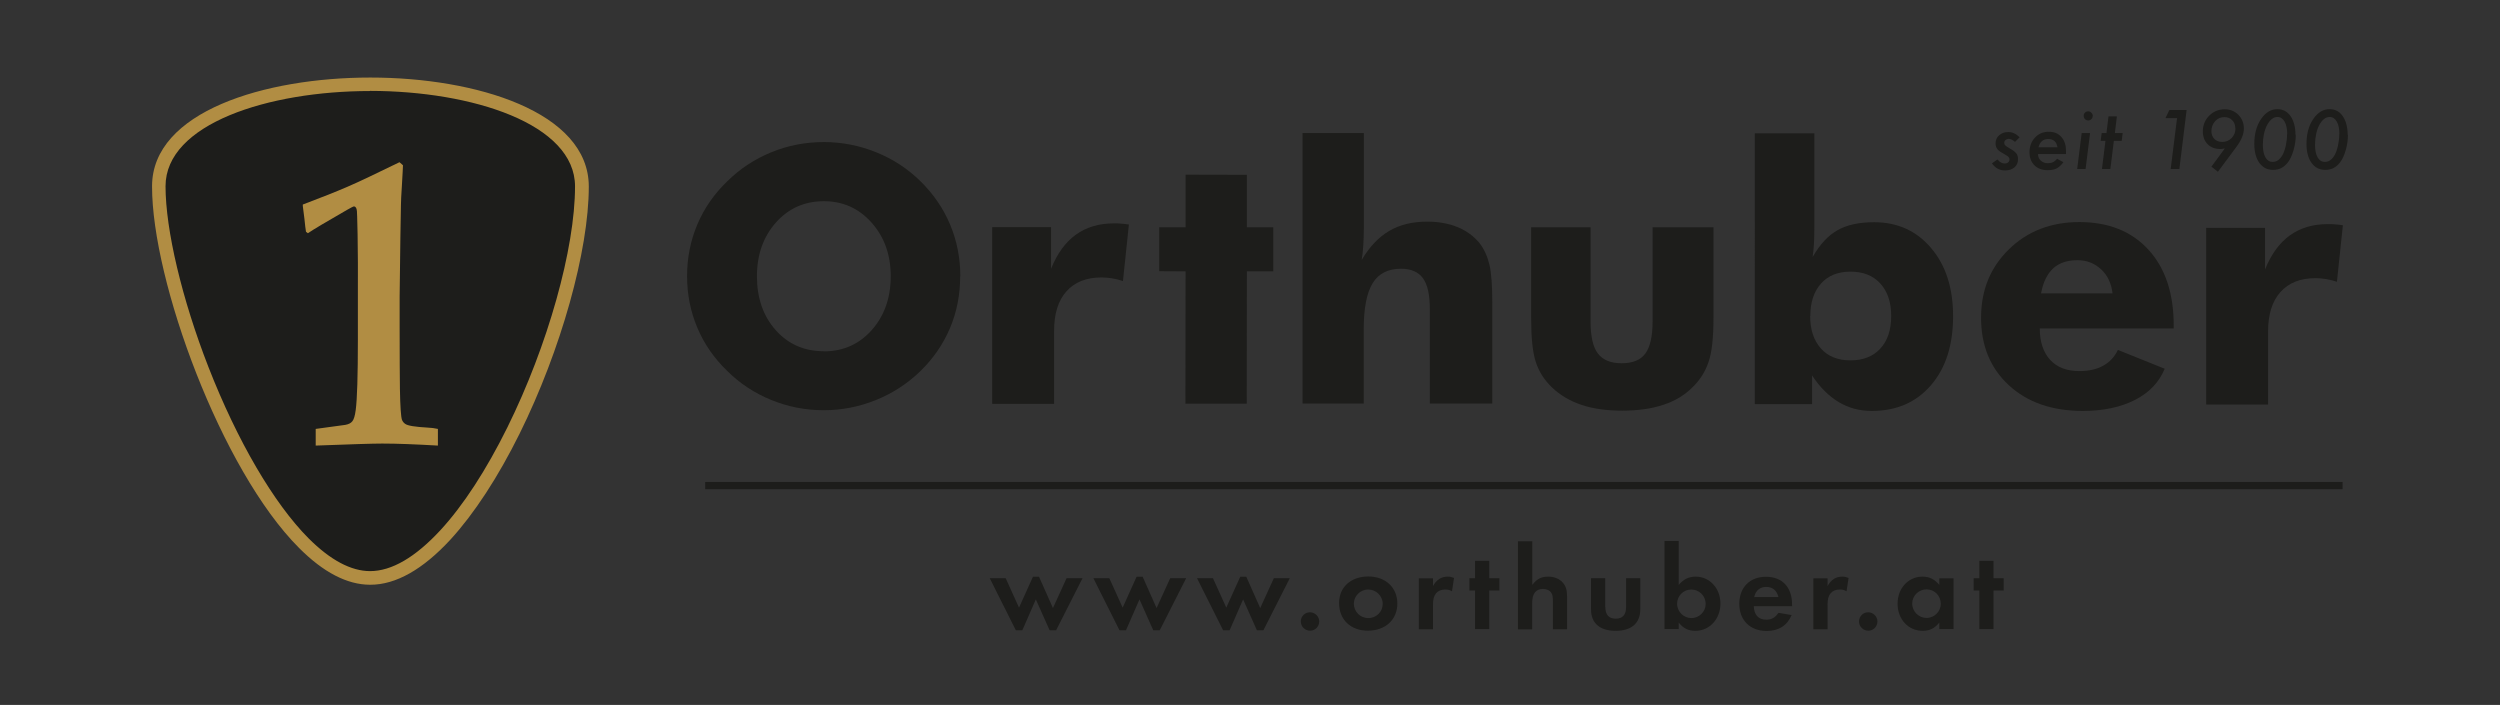
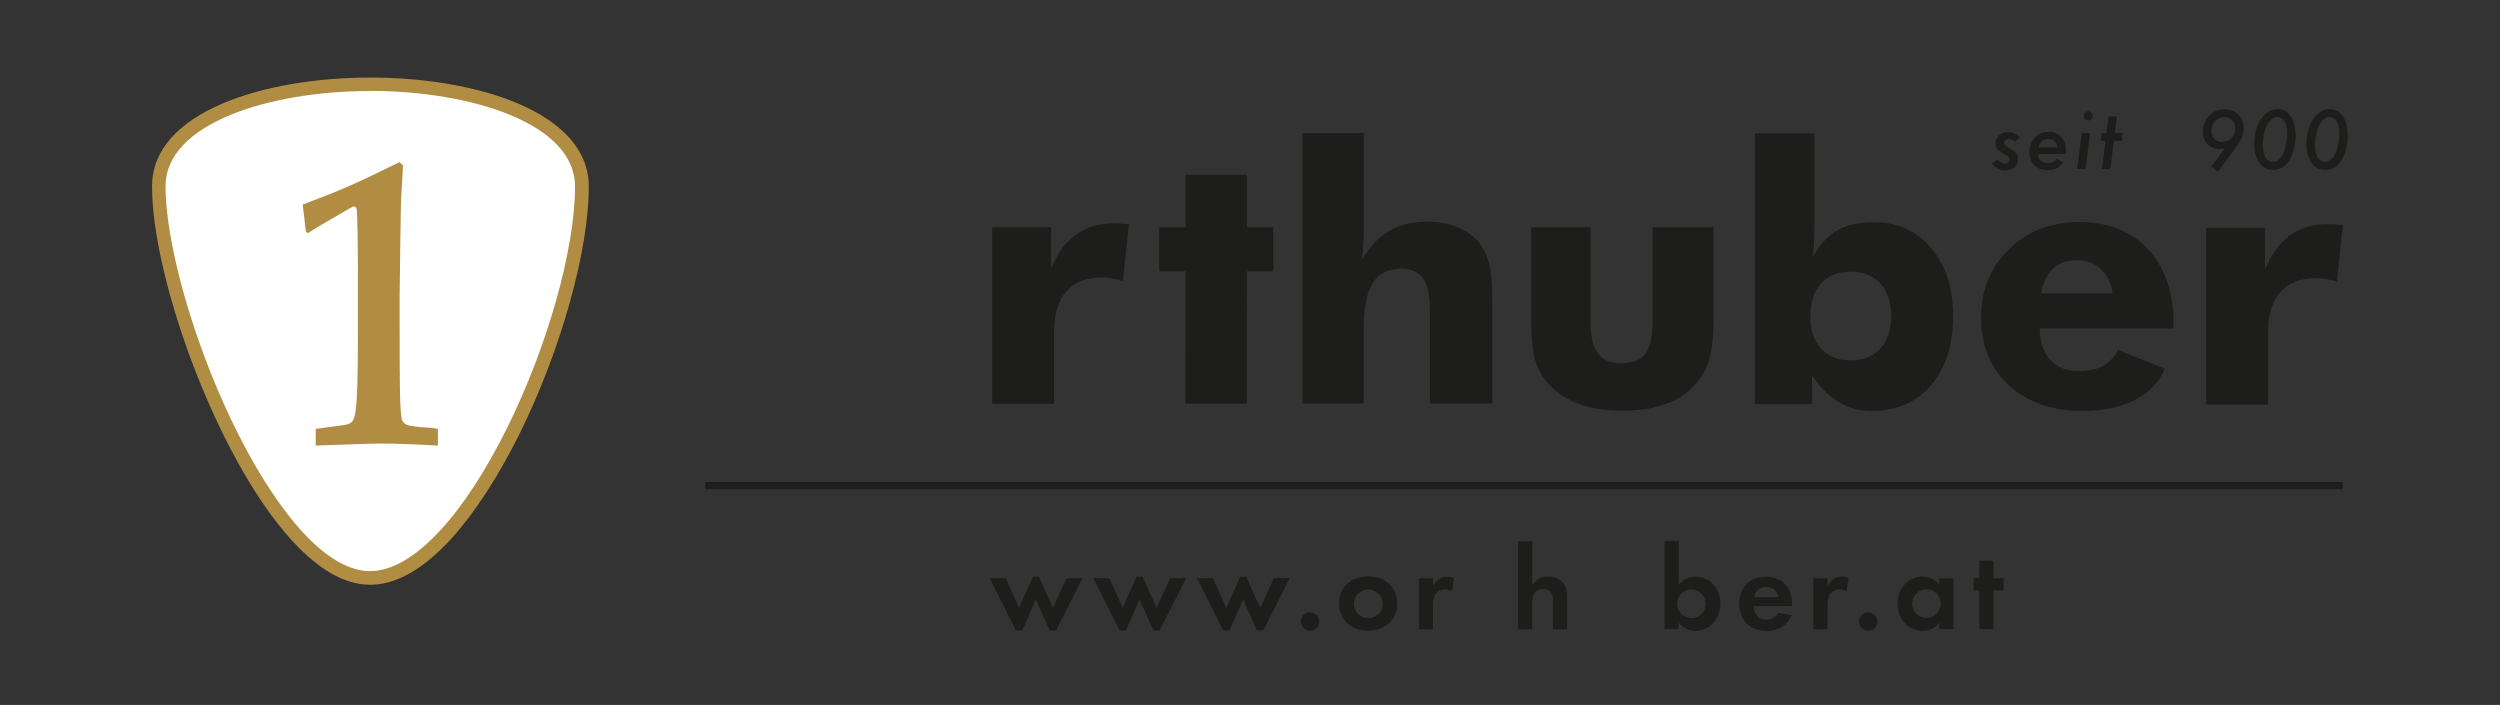
<svg xmlns="http://www.w3.org/2000/svg" id="Motiv" viewBox="0 0 172.47 48.63">
  <rect x="0" y="0" width="172.47" height="48.63" fill="#333333" stroke="none" />
  <g>
    <path d="M25.53,39.87c-6.99,0-14.58-19.02-14.58-27.02,0-9.39,29.19-9.38,29.19,.02,0,8.89-7.72,27-14.61,27" fill="#fff" />
    <g>
-       <path d="M25.53,39.87c-6.99,0-14.58-19.02-14.58-27.02,0-9.39,29.19-9.38,29.19,.02,0,8.89-7.72,27-14.61,27Z" fill="#1d1d1b" />
      <path d="M25.53,40.34c-1.57,0-3.22-.85-4.9-2.54-5.37-5.37-10.15-18.43-10.14-24.95,0-5.16,7.8-7.5,15.05-7.5h.02c7.26,0,15.06,2.36,15.06,7.52,0,4.43-1.92,11.28-4.77,17.04-1.49,3.01-3.14,5.53-4.77,7.31-1.91,2.07-3.77,3.12-5.53,3.12h0Zm0-34.06c-7.01,0-14.11,2.26-14.11,6.57,0,3,1.13,7.78,2.96,12.47,1.99,5.1,4.51,9.41,6.91,11.82,1.5,1.5,2.93,2.26,4.24,2.26h0c1.49,0,3.12-.95,4.85-2.82,1.58-1.71,3.17-4.16,4.62-7.09,2.79-5.64,4.67-12.33,4.67-16.63,0-4.32-7.1-6.58-14.13-6.59h-.02Z" fill="#b18d43" />
    </g>
    <path d="M26.39,30.6c.98,0,2.25,.05,3.82,.14v-1.15c-.22-.05-.46-.08-.7-.09-.87-.05-1.39-.13-1.56-.26-.1-.07-.17-.16-.22-.28-.07-.21-.12-.92-.14-2.13-.01-.79-.02-2.22-.02-4.27v-2.1c.04-3.39,.07-5.49,.09-6.31,0-.21,.02-.68,.07-1.42,.04-.74,.07-1.18,.07-1.33l-.24-.21c-1.62,.79-2.81,1.36-3.58,1.69-.76,.33-1.79,.74-3.09,1.23v.1c.03,.27,.07,.55,.11,.87,.04,.42,.08,.72,.11,.91l.13,.1c.38-.26,1.29-.8,2.7-1.61,.28-.16,.44-.24,.48-.24,.06,0,.12,.04,.16,.13,.04,.09,.06,.28,.06,.58l.03,1.22c.02,1.36,.03,2.63,.02,3.8v3.4c0,2.54-.05,4.18-.15,4.92-.05,.39-.13,.65-.23,.77-.1,.13-.26,.21-.48,.25l-2.05,.28v1.15c2.4-.09,3.93-.14,4.6-.14" fill="#b18d43" />
  </g>
  <g>
    <rect x="48.65" y="33.25" width="112.96" height=".5" fill="#1d1d1b" />
    <g>
-       <path d="M66.24,19.06c0,1.27-.23,2.46-.7,3.57-.47,1.11-1.15,2.1-2.04,2.97-.9,.87-1.93,1.54-3.08,2-1.16,.47-2.36,.7-3.6,.7-1.26,0-2.47-.24-3.62-.71-1.15-.47-2.17-1.14-3.04-2.01-.91-.88-1.59-1.87-2.06-2.99-.47-1.12-.7-2.3-.7-3.55,0-1.26,.24-2.45,.71-3.56,.47-1.11,1.16-2.11,2.07-2.98,.88-.87,1.89-1.53,3.04-2,1.15-.47,2.36-.7,3.62-.7,1.25,0,2.46,.24,3.62,.71,1.16,.47,2.18,1.14,3.06,2.01,.88,.87,1.56,1.86,2.03,2.98,.47,1.12,.7,2.31,.7,3.57m-9.42,5.17c1.33,0,2.44-.49,3.31-1.47,.87-.98,1.31-2.22,1.31-3.71,0-1.48-.44-2.71-1.32-3.7-.88-.99-1.98-1.48-3.29-1.48-1.33,0-2.44,.49-3.31,1.47-.87,.98-1.31,2.22-1.31,3.7,0,1.51,.43,2.75,1.29,3.72,.86,.97,1.97,1.46,3.32,1.46" fill="#1d1d1b" />
      <path d="M68.45,27.84V15.67s4.06,0,4.06,0v2.87c.42-1.04,.99-1.83,1.71-2.35,.72-.52,1.6-.78,2.63-.78,.17,0,.34,0,.51,.02,.17,.01,.35,.03,.52,.06l-.41,3.9c-.26-.09-.51-.15-.76-.19-.25-.04-.49-.06-.72-.06-1.04,0-1.85,.32-2.42,.96-.57,.64-.85,1.54-.85,2.72v5.04s-4.27,0-4.27,0Z" fill="#1d1d1b" />
      <polygon points="81.78 27.85 81.79 18.72 79.97 18.71 79.97 15.68 81.79 15.68 81.79 12.05 86.02 12.06 86.02 15.68 87.84 15.68 87.84 18.72 86.02 18.72 86.01 27.85 81.78 27.85" fill="#1d1d1b" />
      <path d="M89.86,27.85V9.18s4.23,0,4.23,0v6.55c0,.43-.02,.83-.04,1.2-.02,.37-.06,.7-.11,1,.54-.91,1.17-1.57,1.9-2,.73-.43,1.6-.64,2.62-.64,.79,0,1.49,.13,2.1,.38,.61,.25,1.11,.62,1.5,1.09,.32,.41,.55,.91,.69,1.49,.14,.59,.2,1.46,.2,2.63v6.96s-4.31,0-4.31,0v-6.52c0-.97-.15-1.68-.47-2.12-.32-.44-.82-.66-1.52-.66-.89,0-1.54,.33-1.95,.99-.41,.66-.62,1.73-.62,3.2v5.11s-4.22,0-4.22,0Z" fill="#1d1d1b" />
      <path d="M118.21,15.7v6.22c0,1.37-.11,2.39-.34,3.05-.22,.66-.59,1.25-1.12,1.76-.54,.54-1.21,.94-2.01,1.2-.8,.27-1.75,.4-2.83,.4-1.08,0-2.01-.13-2.81-.4-.8-.27-1.48-.67-2.04-1.21-.52-.5-.89-1.08-1.11-1.75-.22-.67-.32-1.69-.32-3.07v-6.22s4.1,0,4.1,0v6.49c0,1.02,.16,1.76,.5,2.21,.34,.45,.88,.68,1.64,.68,.76,0,1.31-.22,1.64-.67,.33-.45,.5-1.19,.5-2.22v-6.49s4.2,0,4.2,0Z" fill="#1d1d1b" />
      <path d="M121.07,9.2h4.1s0,6.36,0,6.36c0,.51-.01,.94-.03,1.28-.02,.34-.05,.64-.09,.89,.5-.87,1.07-1.49,1.72-1.85,.65-.37,1.49-.55,2.52-.55,1.62,0,2.94,.6,3.94,1.79,1.01,1.19,1.51,2.76,1.51,4.69,0,2-.51,3.59-1.53,4.77-1.02,1.18-2.38,1.77-4.08,1.77-.84,0-1.59-.2-2.28-.61-.68-.41-1.3-1.02-1.84-1.84v1.98s-3.95,0-3.95,0V9.2Zm3.81,12.6c0,.95,.25,1.69,.74,2.24,.49,.55,1.17,.82,2.04,.82,.88,0,1.56-.27,2.06-.81,.5-.54,.75-1.29,.75-2.25,0-.95-.25-1.69-.75-2.24-.5-.55-1.19-.82-2.05-.82-.87,0-1.55,.27-2.04,.82-.49,.55-.74,1.29-.74,2.24" fill="#1d1d1b" />
      <path d="M149.97,22.66h-9.25c0,.93,.25,1.66,.72,2.17,.47,.51,1.14,.77,2.01,.77,.65,0,1.2-.12,1.64-.37,.45-.24,.79-.61,1.02-1.09l3.23,1.3c-.39,.93-1.07,1.65-2.05,2.15-.98,.5-2.18,.76-3.6,.76-2.12,0-3.82-.59-5.1-1.77-1.28-1.18-1.92-2.73-1.92-4.66,0-1.9,.64-3.47,1.92-4.72,1.28-1.25,2.9-1.88,4.86-1.88,2.02,0,3.61,.64,4.77,1.91,1.16,1.27,1.74,3.01,1.74,5.22v.21Zm-4.23-2.42c-.08-.69-.34-1.25-.79-1.66-.45-.42-.99-.63-1.64-.63-.7,0-1.26,.19-1.67,.57-.41,.38-.69,.95-.83,1.72h4.93Z" fill="#1d1d1b" />
      <path d="M152.2,27.89V15.72s4.06,0,4.06,0v2.87c.42-1.04,.99-1.83,1.71-2.35,.72-.52,1.6-.78,2.63-.78,.17,0,.34,0,.51,.02,.17,.01,.35,.03,.52,.06l-.41,3.9c-.26-.09-.51-.15-.76-.19-.25-.04-.49-.06-.72-.06-1.04,0-1.85,.32-2.42,.96-.57,.64-.85,1.54-.85,2.72v5.04s-4.27,0-4.27,0Z" fill="#1d1d1b" />
    </g>
    <g>
      <path d="M139.34,9.46l-.33,.33c-.15-.14-.3-.21-.43-.21-.09,0-.16,.03-.22,.08s-.09,.11-.09,.19,.02,.13,.07,.18c.05,.05,.15,.12,.31,.21,.22,.12,.37,.24,.45,.34,.08,.1,.12,.23,.12,.4,0,.24-.08,.42-.25,.57-.17,.14-.38,.21-.65,.21-.36,0-.67-.16-.9-.49l.38-.27c.16,.19,.32,.28,.5,.28,.1,0,.18-.03,.24-.08s.09-.12,.09-.21c0-.07-.03-.13-.08-.18-.02-.02-.07-.05-.13-.09-.06-.04-.15-.09-.25-.15-.19-.1-.32-.2-.39-.3-.07-.1-.11-.23-.11-.38,0-.23,.08-.41,.25-.56,.17-.15,.38-.22,.63-.22,.28,0,.54,.12,.78,.36Z" fill="#1d1d1b" />
      <path d="M140.6,10.63c0,.18,.06,.33,.19,.45,.13,.12,.29,.18,.49,.18,.27,0,.48-.1,.63-.31l.44,.24c-.15,.2-.31,.35-.47,.43-.16,.08-.36,.12-.61,.12-.38,0-.69-.11-.92-.34-.23-.23-.34-.53-.34-.91s.13-.73,.38-1c.25-.27,.57-.4,.95-.4s.66,.12,.87,.36c.22,.24,.32,.56,.32,.97,0,.04,0,.11,0,.21h-1.92Zm1.34-.47c-.06-.38-.27-.57-.64-.57-.34,0-.57,.19-.67,.57h1.31Z" fill="#1d1d1b" />
      <path d="M144.19,9.18l-.31,2.48h-.58l.31-2.48h.58Zm.18-1.18c0,.08-.03,.16-.09,.22-.06,.06-.14,.09-.22,.09s-.16-.03-.22-.09c-.06-.07-.09-.14-.09-.23s.03-.16,.09-.22c.06-.06,.13-.09,.22-.09s.16,.03,.22,.1c.07,.06,.1,.14,.1,.23Z" fill="#1d1d1b" />
      <path d="M145.83,9.72l-.24,1.94h-.58l.24-1.94h-.33l.07-.54h.33l.14-1.15h.58l-.14,1.15h.54l-.07,.54h-.54Z" fill="#1d1d1b" />
-       <path d="M150.85,7.59l-.5,4.07h-.6l.44-3.51h-.8l.27-.56h1.2Z" fill="#1d1d1b" />
      <path d="M153.47,10.24c-.1,.03-.2,.04-.29,.04-.37,0-.66-.11-.88-.33-.22-.22-.33-.52-.33-.89,0-.43,.15-.79,.44-1.08,.29-.29,.65-.44,1.07-.44,.37,0,.69,.13,.94,.38,.25,.26,.38,.57,.38,.95s-.17,.8-.52,1.27l-1.27,1.71-.45-.35,.92-1.25Zm.74-1.38c0-.23-.07-.42-.21-.56-.14-.15-.32-.22-.54-.22-.26,0-.47,.09-.64,.28-.17,.19-.26,.42-.26,.69,0,.22,.07,.4,.21,.54,.14,.14,.32,.2,.55,.2,.25,0,.46-.09,.64-.27,.17-.18,.26-.4,.26-.65Z" fill="#1d1d1b" />
      <path d="M158.38,9.3c0,.35-.05,.7-.15,1.05-.1,.35-.23,.64-.39,.85-.27,.35-.6,.52-1.02,.52s-.71-.16-.95-.48c-.23-.32-.35-.76-.35-1.31,0-.68,.15-1.25,.46-1.71,.31-.46,.69-.69,1.13-.69,.38,0,.69,.16,.91,.48s.34,.75,.34,1.29Zm-.59-.03c0-.38-.06-.67-.18-.88-.12-.21-.28-.32-.49-.32-.28,0-.52,.19-.72,.56-.19,.37-.29,.83-.29,1.37,0,.37,.06,.65,.18,.86,.12,.21,.29,.31,.5,.31,.26,0,.48-.15,.66-.45,.1-.17,.18-.39,.24-.66,.06-.28,.09-.54,.09-.8Z" fill="#1d1d1b" />
      <path d="M161.98,9.3c0,.35-.05,.7-.15,1.05-.1,.35-.23,.64-.39,.85-.27,.35-.6,.52-1.02,.52s-.71-.16-.95-.48c-.23-.32-.35-.76-.35-1.31,0-.68,.15-1.25,.46-1.71,.31-.46,.69-.69,1.13-.69,.38,0,.69,.16,.91,.48s.34,.75,.34,1.29Zm-.59-.03c0-.38-.06-.67-.18-.88-.12-.21-.28-.32-.49-.32-.28,0-.52,.19-.72,.56-.19,.37-.29,.83-.29,1.37,0,.37,.06,.65,.18,.86,.12,.21,.29,.31,.5,.31,.26,0,.48-.15,.66-.45,.1-.17,.18-.39,.24-.66,.06-.28,.09-.54,.09-.8Z" fill="#1d1d1b" />
    </g>
    <g>
      <path d="M70.3,41.92l.96-2.13h.42l.96,2.16,.94-2.06h1.1l-1.82,3.59h-.45l-.95-2.13-.93,2.13h-.45l-1.8-3.59h1.1l.92,2.03Z" fill="#1d1d1b" />
      <path d="M77.45,41.92l.96-2.13h.42l.96,2.16,.94-2.06h1.1l-1.82,3.59h-.45l-.95-2.13-.93,2.13h-.45l-1.8-3.59h1.1l.92,2.03Z" fill="#1d1d1b" />
      <path d="M84.6,41.92l.96-2.13h.42l.96,2.16,.94-2.06h1.1l-1.82,3.59h-.45l-.95-2.13-.93,2.13h-.45l-1.8-3.59h1.1l.92,2.03Z" fill="#1d1d1b" />
      <path d="M91.01,42.87c0,.36-.28,.64-.63,.64s-.64-.28-.64-.64,.29-.63,.63-.63,.64,.28,.64,.63Z" fill="#1d1d1b" />
      <path d="M96.4,41.64c0,1.11-.83,1.87-2.03,1.87s-1.99-.77-1.99-1.9,.84-1.84,2.02-1.84,2,.76,2,1.87Zm-3,0c0,.56,.44,1,1,1s.99-.44,.99-.98-.45-.99-1-.99-.99,.45-.99,.97Z" fill="#1d1d1b" />
      <path d="M98.86,39.89v.54c.25-.45,.58-.65,1.02-.65,.15,0,.25,.02,.43,.09l-.14,.92c-.18-.1-.28-.12-.47-.12-.27,0-.48,.09-.62,.25-.16,.19-.22,.41-.22,.8v1.69h-.98v-3.51h.98Z" fill="#1d1d1b" />
-       <path d="M102.74,43.4h-.98v-2.66h-.39v-.85h.39v-1.2h.98v1.2h.7v.85h-.7v2.66Z" fill="#1d1d1b" />
      <path d="M105.71,37.33v3.02c.31-.41,.62-.57,1.1-.57,.41,0,.79,.15,1.02,.43,.2,.24,.28,.49,.28,.99v2.21h-.98v-1.92c0-.3-.02-.46-.1-.58-.1-.17-.32-.28-.58-.28-.5,0-.75,.32-.75,.99v1.8h-.98v-6.08h.98Z" fill="#1d1d1b" />
-       <path d="M110.75,41.88c0,.53,.24,.8,.72,.8s.71-.28,.71-.8v-1.99h.98v2.15c0,.95-.61,1.48-1.7,1.48s-1.7-.53-1.7-1.48v-2.15h.98v1.99Z" fill="#1d1d1b" />
      <path d="M115.81,40.35c.35-.4,.7-.57,1.17-.57,.97,0,1.71,.81,1.71,1.86s-.74,1.88-1.73,1.88c-.49,0-.83-.17-1.15-.57v.45h-.98v-6.08h.98v3.02Zm-.11,1.3c0,.55,.45,.99,.99,.99s.98-.45,.98-.97c0-.56-.44-1-.99-1s-.98,.44-.98,.98Z" fill="#1d1d1b" />
      <path d="M120.99,41.81c.02,.61,.32,.94,.86,.94,.37,0,.61-.14,.84-.47l.91,.15c-.3,.72-.89,1.1-1.72,1.1-1.14,0-1.89-.74-1.89-1.87s.72-1.87,1.84-1.87,1.8,.72,1.8,1.9v.13h-2.64Zm1.7-.62c-.11-.45-.4-.7-.84-.7s-.74,.26-.83,.7h1.66Z" fill="#1d1d1b" />
      <path d="M126.08,39.89v.54c.25-.45,.58-.65,1.02-.65,.15,0,.25,.02,.43,.09l-.14,.92c-.18-.1-.28-.12-.47-.12-.27,0-.48,.09-.62,.25-.16,.19-.22,.41-.22,.8v1.69h-.98v-3.51h.98Z" fill="#1d1d1b" />
      <path d="M129.52,42.87c0,.36-.28,.64-.63,.64s-.64-.28-.64-.64,.29-.63,.63-.63,.64,.28,.64,.63Z" fill="#1d1d1b" />
      <path d="M134.77,39.89v3.51h-.98v-.45c-.32,.4-.67,.57-1.15,.57-.99,0-1.73-.8-1.73-1.87s.75-1.87,1.71-1.87c.48,0,.83,.17,1.17,.57v-.45h.98Zm-2.85,1.75c0,.55,.45,.99,.99,.99s.98-.45,.98-.97c0-.56-.43-1-.98-1s-.99,.44-.99,.98Z" fill="#1d1d1b" />
      <path d="M137.53,43.4h-.98v-2.66h-.39v-.85h.39v-1.2h.98v1.2h.7v.85h-.7v2.66Z" fill="#1d1d1b" />
    </g>
  </g>
</svg>